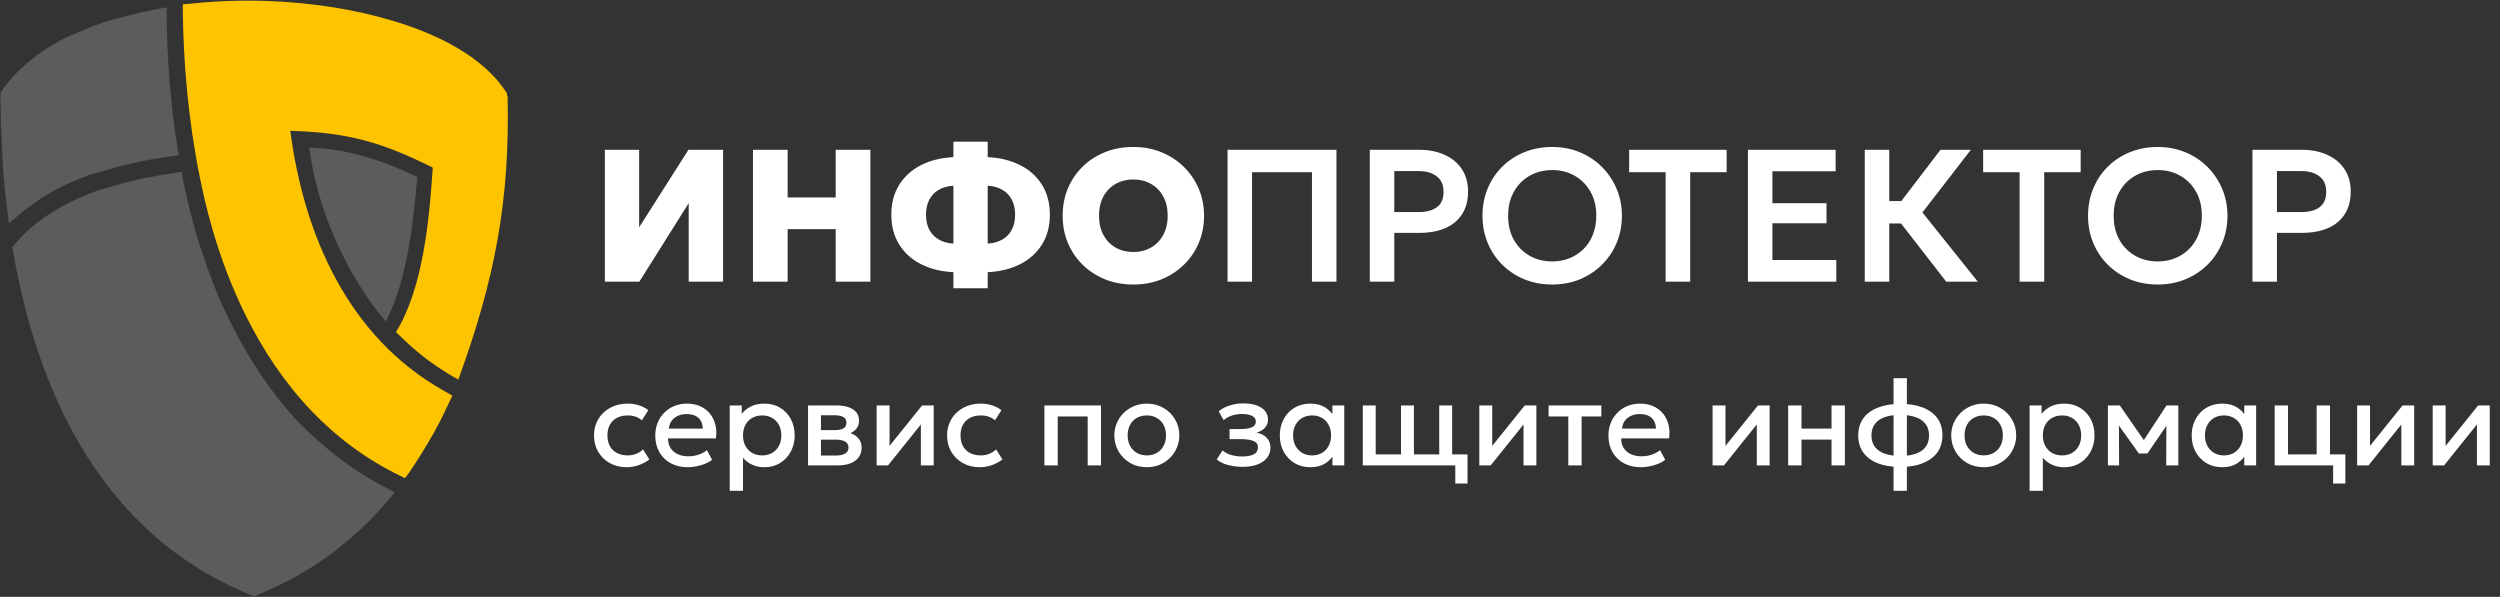
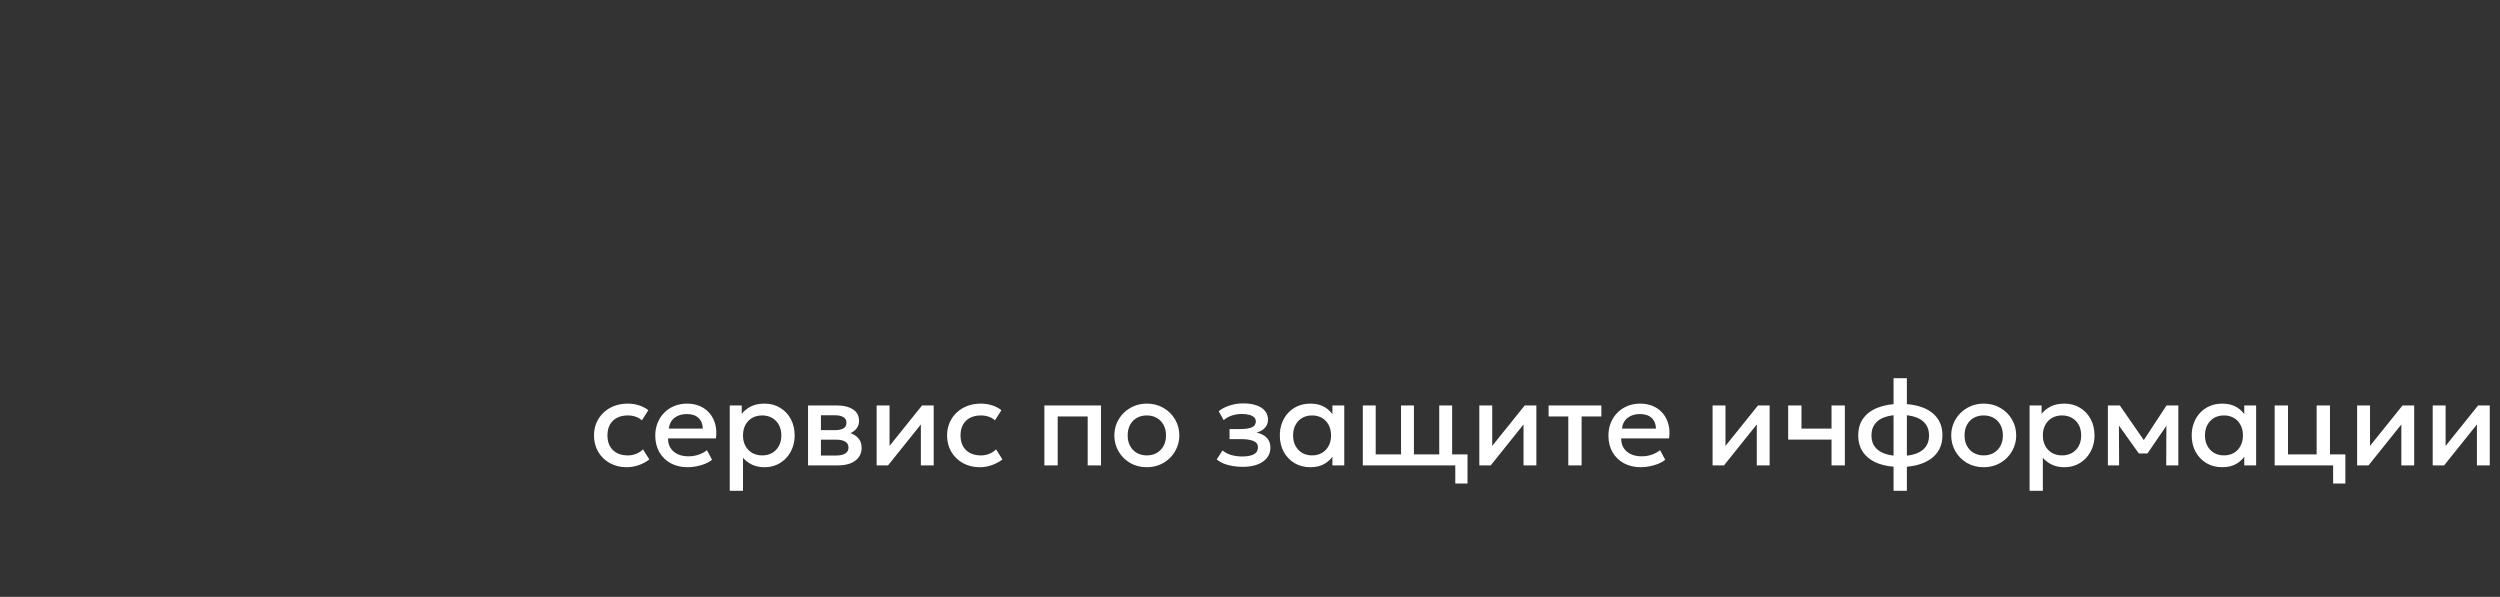
<svg xmlns="http://www.w3.org/2000/svg" width="3447" height="823" viewBox="0 0 3447 823" fill="none">
  <rect x="0" y="0" width="3447" height="823" fill="#333333" stroke="none" />
-   <path fill-rule="evenodd" clip-rule="evenodd" d="M699.88 132.058C703.155 276.147 682.688 384.214 631.929 523.39C586.083 498.011 563.16 474.269 545.967 457.895C582.808 398.131 591.814 305.62 596.726 231.119C526.319 195.916 479.654 182.817 400.241 180.361C419.071 324.45 480.472 465.264 612.281 538.945L623.742 545.495C615.556 562.687 607.369 580.698 597.545 597.891C586.902 616.72 575.44 634.732 563.978 651.924L558.248 659.292L550.061 655.199C503.396 632.276 463.28 601.984 429.714 566.781C392.873 528.302 363.4 484.093 339.658 436.61C309.367 376.027 288.9 311.351 275.801 245.856C259.427 165.625 252.878 85.393 252.059 15.805V5.981L261.883 5.162C351.12 -4.662 447.725 2.706 527.956 24.811C604.094 45.278 667.133 79.662 697.424 126.328L699.062 128.784V132.058H699.88Z" fill="#FEC400" />
-   <path fill-rule="evenodd" clip-rule="evenodd" d="M575.44 244.216C547.605 230.299 517.313 218.837 486.203 211.469V377.662C500.121 401.404 514.857 423.509 532.05 443.157C561.523 386.668 569.709 307.255 575.44 244.216ZM485.385 740.34V644.554C500.121 654.378 515.676 664.202 532.05 672.389L544.33 678.939L535.325 689.582C520.588 707.593 503.396 724.785 485.385 740.34ZM486.203 211.469C466.555 206.557 445.269 204.101 426.439 203.282C434.626 266.321 456.731 326.085 486.203 377.662V211.469ZM485.385 644.554V740.34C474.742 749.346 464.099 758.351 452.637 766.538C423.165 787.824 390.417 805.835 354.395 820.571L350.302 822.209L346.208 820.571C252.878 782.912 183.29 721.51 132.531 647.829L131.712 646.191V263.865C134.987 262.228 138.262 261.409 142.355 260.59C172.647 250.766 206.213 243.398 240.598 238.486L250.422 236.848L252.059 246.672C259.427 282.695 268.433 318.717 280.713 353.92C291.356 386.668 304.455 417.778 320.01 448.888C344.571 497.19 374.043 542.218 411.703 582.334C433.807 604.438 458.368 625.724 485.385 644.554ZM131.712 239.304C163.641 228.661 198.845 220.475 235.686 215.562L246.328 213.925L244.691 203.282C239.779 173.809 236.504 144.337 234.048 114.864C231.592 82.935 229.955 51.825 229.955 23.171V10.072L216.856 12.528C186.564 18.259 157.91 25.627 131.712 34.633V239.304ZM131.712 34.633V238.486C101.421 248.31 74.404 261.409 51.481 276.964C47.388 280.239 43.294 282.695 39.201 285.969C35.108 289.244 31.014 291.7 27.739 294.975L12.184 308.074L9.728 287.607C6.454 261.409 3.997 236.03 3.179 210.65C1.541 182.815 0.723 156.617 0.723 131.238V127.963L2.36 125.507C22.009 96.853 50.663 73.111 85.866 54.281C99.784 47.732 115.339 41.182 131.712 34.633ZM131.712 263.865C106.333 272.87 84.229 284.332 64.58 297.431C55.575 303.162 48.206 309.711 40.02 316.261C32.651 322.81 26.102 330.178 20.371 336.728L17.096 340.821L17.915 345.733C35.926 450.525 70.311 557.773 131.712 647.01V263.865Z" fill="#5C5C5C" />
-   <path d="M833.98 388.393V206.539H881.262V313.443L949.198 206.539H996.999V388.393H949.587V280.06L881.522 388.393H833.98ZM1038.21 388.393V206.539H1086.01V272.266H1152.26V206.539H1200.06V388.393H1152.26V315.911H1086.01V388.393H1038.21ZM1314.56 397.485V375.273C1297.84 374.494 1283.04 370.857 1270.13 364.362C1257.23 357.867 1247.14 348.818 1239.87 337.214C1232.59 325.61 1228.96 311.884 1228.96 296.037C1228.96 280.103 1232.59 266.334 1239.87 254.73C1247.14 243.126 1257.23 234.077 1270.13 227.582C1283.04 221.087 1297.84 217.45 1314.56 216.671V195.368H1361.84V216.671C1378.64 217.45 1393.49 221.087 1406.39 227.582C1419.3 234.077 1429.38 243.126 1436.66 254.73C1443.93 266.334 1447.57 280.103 1447.57 296.037C1447.57 311.884 1443.93 325.61 1436.66 337.214C1429.38 348.818 1419.3 357.867 1406.39 364.362C1393.49 370.857 1378.64 374.494 1361.84 375.273V397.485H1314.56ZM1314.56 335.915V256.029C1306.68 256.549 1299.92 258.454 1294.29 261.745C1288.66 265.035 1284.33 269.582 1281.3 275.384C1278.27 281.099 1276.76 287.984 1276.76 296.037C1276.76 304.004 1278.27 310.888 1281.3 316.69C1284.33 322.406 1288.66 326.909 1294.29 330.199C1299.92 333.49 1306.68 335.395 1314.56 335.915ZM1361.84 335.915C1369.72 335.395 1376.47 333.49 1382.1 330.199C1387.82 326.909 1392.15 322.406 1395.09 316.69C1398.12 310.888 1399.64 304.004 1399.64 296.037C1399.64 287.984 1398.12 281.099 1395.09 275.384C1392.15 269.582 1387.82 265.035 1382.1 261.745C1376.47 258.454 1369.72 256.549 1361.84 256.029V335.915ZM1562.6 392.289C1548.49 392.289 1535.5 389.908 1523.64 385.145C1511.77 380.296 1501.47 373.585 1492.72 365.011C1483.97 356.438 1477.18 346.393 1472.33 334.876C1467.56 323.358 1465.18 310.888 1465.18 297.466C1465.18 283.957 1467.56 271.444 1472.33 259.926C1477.18 248.409 1483.97 238.364 1492.72 229.79C1501.47 221.217 1511.77 214.549 1523.64 209.787C1535.5 205.024 1548.49 202.642 1562.6 202.642C1576.72 202.642 1589.67 205.067 1601.44 209.916C1613.31 214.766 1623.61 221.52 1632.36 230.18C1641.19 238.84 1648.03 248.928 1652.88 260.446C1657.73 271.877 1660.16 284.217 1660.16 297.466C1660.16 310.888 1657.73 323.358 1652.88 334.876C1648.03 346.393 1641.19 356.438 1632.36 365.011C1623.61 373.585 1613.31 380.296 1601.44 385.145C1589.67 389.908 1576.72 392.289 1562.6 392.289ZM1562.6 347.476C1569.53 347.476 1575.85 346.307 1581.57 343.968C1587.37 341.63 1592.39 338.296 1596.64 333.966C1600.88 329.55 1604.17 324.268 1606.51 318.119C1608.85 311.971 1610.02 305.086 1610.02 297.466C1610.02 287.247 1607.98 278.415 1603.91 270.967C1599.84 263.433 1594.21 257.631 1587.02 253.561C1579.92 249.491 1571.78 247.456 1562.6 247.456C1555.76 247.456 1549.44 248.625 1543.64 250.963C1537.84 253.301 1532.81 256.635 1528.57 260.965C1524.33 265.295 1521.04 270.578 1518.7 276.813C1516.45 282.961 1515.32 289.845 1515.32 297.466C1515.32 307.684 1517.36 316.56 1521.43 324.094C1525.5 331.542 1531.08 337.3 1538.18 341.37C1545.28 345.441 1553.42 347.476 1562.6 347.476ZM1692.56 388.393V206.539H1842.72V388.393H1808.95V237.454H1726.33V388.393H1692.56ZM1888.67 388.393V206.539H1956.87C1969.94 206.539 1981.55 208.834 1991.68 213.424C2001.81 217.927 2009.74 224.465 2015.45 233.038C2021.25 241.611 2024.15 251.916 2024.15 263.953C2024.15 276.163 2021.47 286.511 2016.1 294.998C2010.82 303.484 2003.11 309.979 1992.98 314.482C1982.85 318.899 1970.55 321.107 1956.09 321.107H1922.45V388.393H1888.67ZM1922.45 292.4H1955.96C1966.78 292.4 1975.23 290.148 1981.29 285.645C1987.35 281.142 1990.38 274.128 1990.38 264.602C1990.38 255.077 1987.26 247.932 1981.03 243.17C1974.88 238.32 1966.61 235.896 1956.22 235.896H1922.45V292.4ZM2140.18 392.289C2126.41 392.289 2113.64 389.908 2101.86 385.145C2090.17 380.296 2079.99 373.585 2071.33 365.011C2062.67 356.438 2055.96 346.393 2051.2 334.876C2046.44 323.358 2044.05 310.888 2044.05 297.466C2044.05 283.957 2046.44 271.444 2051.2 259.926C2055.96 248.409 2062.67 238.364 2071.33 229.79C2079.99 221.217 2090.17 214.549 2101.86 209.787C2113.64 205.024 2126.41 202.642 2140.18 202.642C2153.86 202.642 2166.55 205.067 2178.24 209.916C2189.93 214.766 2200.1 221.52 2208.76 230.18C2217.42 238.84 2224.18 248.928 2229.03 260.446C2233.87 271.877 2236.3 284.217 2236.3 297.466C2236.3 310.888 2233.87 323.358 2229.03 334.876C2224.18 346.393 2217.42 356.438 2208.76 365.011C2200.1 373.585 2189.93 380.296 2178.24 385.145C2166.55 389.908 2153.86 392.289 2140.18 392.289ZM2140.18 360.465C2148.75 360.465 2156.72 358.993 2164.08 356.049C2171.53 353.018 2177.98 348.775 2183.43 343.319C2188.97 337.777 2193.26 331.152 2196.29 323.445C2199.41 315.651 2200.97 306.992 2200.97 297.466C2200.97 284.736 2198.28 273.652 2192.91 264.213C2187.55 254.774 2180.27 247.456 2171.09 242.26C2161.91 237.065 2151.61 234.467 2140.18 234.467C2131.52 234.467 2123.51 235.939 2116.15 238.883C2108.79 241.827 2102.33 246.071 2096.79 251.613C2091.34 257.155 2087.05 263.78 2083.93 271.487C2080.9 279.194 2079.39 287.854 2079.39 297.466C2079.39 310.196 2082.03 321.28 2087.31 330.719C2092.68 340.158 2099.95 347.476 2109.13 352.671C2118.31 357.867 2128.66 360.465 2140.18 360.465ZM2296.53 388.393V237.454H2246.26V206.539H2380.7V237.454H2330.43V388.393H2296.53ZM2410.03 388.393V206.539H2530.96V236.155H2443.8V280.19H2518.36V307.858H2443.8V358.517H2531.87V388.393H2410.03ZM2683.49 388.393L2609.45 293.049L2675.57 206.539H2717.39L2650.63 292.92L2727.01 388.393H2683.49ZM2571.13 388.393V206.539H2604.9V277.202H2638.81V308.117H2604.9V388.393H2571.13ZM2784.65 388.393V237.454H2734.38V206.539H2868.82V237.454H2818.55V388.393H2784.65ZM2975.11 392.289C2961.34 392.289 2948.57 389.908 2936.79 385.145C2925.1 380.296 2914.92 373.585 2906.26 365.011C2897.61 356.438 2890.89 346.393 2886.13 334.876C2881.37 323.358 2878.99 310.888 2878.99 297.466C2878.99 283.957 2881.37 271.444 2886.13 259.926C2890.89 248.409 2897.61 238.364 2906.26 229.79C2914.92 221.217 2925.1 214.549 2936.79 209.787C2948.57 205.024 2961.34 202.642 2975.11 202.642C2988.79 202.642 3001.48 205.067 3013.17 209.916C3024.86 214.766 3035.03 221.52 3043.69 230.18C3052.35 238.84 3059.11 248.928 3063.96 260.446C3068.81 271.877 3071.23 284.217 3071.23 297.466C3071.23 310.888 3068.81 323.358 3063.96 334.876C3059.11 346.393 3052.35 356.438 3043.69 365.011C3035.03 373.585 3024.86 380.296 3013.17 385.145C3001.48 389.908 2988.79 392.289 2975.11 392.289ZM2975.11 360.465C2983.68 360.465 2991.65 358.993 2999.01 356.049C3006.46 353.018 3012.91 348.775 3018.36 343.319C3023.91 337.777 3028.19 331.152 3031.22 323.445C3034.34 315.651 3035.9 306.992 3035.9 297.466C3035.9 284.736 3033.22 273.652 3027.85 264.213C3022.48 254.774 3015.2 247.456 3006.02 242.26C2996.85 237.065 2986.54 234.467 2975.11 234.467C2966.45 234.467 2958.44 235.939 2951.08 238.883C2943.72 241.827 2937.27 246.071 2931.72 251.613C2926.27 257.155 2921.98 263.78 2918.86 271.487C2915.83 279.194 2914.32 287.854 2914.32 297.466C2914.32 310.196 2916.96 321.28 2922.24 330.719C2927.61 340.158 2934.88 347.476 2944.06 352.671C2953.24 357.867 2963.59 360.465 2975.11 360.465ZM3105.68 388.393V206.539H3173.88C3186.95 206.539 3198.56 208.834 3208.69 213.424C3218.82 217.927 3226.74 224.465 3232.46 233.038C3238.26 241.611 3241.16 251.916 3241.16 263.953C3241.16 276.163 3238.48 286.511 3233.11 294.998C3227.83 303.484 3220.12 309.979 3209.99 314.482C3199.85 318.899 3187.56 321.107 3173.1 321.107H3139.45V388.393H3105.68ZM3139.45 292.4H3172.97C3183.79 292.4 3192.23 290.148 3198.3 285.645C3204.36 281.142 3207.39 274.128 3207.39 264.602C3207.39 255.077 3204.27 247.932 3198.04 243.17C3191.89 238.32 3183.62 235.896 3173.23 235.896H3139.45V292.4Z" fill="white" />
-   <path d="M864.014 644.193C855.33 644.193 847.592 642.3 840.8 638.514C834.008 634.673 828.664 629.468 824.767 622.899C820.926 616.274 819.005 608.759 819.005 600.353C819.005 594.007 820.147 588.189 822.429 582.901C824.712 577.556 827.94 572.908 832.116 568.955C836.291 565.003 841.19 561.941 846.812 559.77C852.491 557.599 858.642 556.513 865.267 556.513C870.834 556.513 875.983 557.265 880.715 558.768C885.502 560.215 889.9 562.47 893.909 565.532L885.057 579.56C882.496 577.278 879.546 575.58 876.206 574.467C872.921 573.353 869.414 572.797 865.684 572.797C859.895 572.797 854.912 573.882 850.737 576.053C846.562 578.224 843.305 581.37 840.967 585.489C838.685 589.553 837.543 594.48 837.543 600.269C837.543 608.898 840.048 615.662 845.059 620.561C850.125 625.46 857 627.909 865.684 627.909C869.804 627.909 873.701 627.158 877.375 625.655C881.049 624.096 884.111 622.064 886.56 619.559L895.328 633.504C890.93 636.844 886.031 639.461 880.631 641.353C875.231 643.246 869.692 644.193 864.014 644.193ZM948.33 644.193C939.423 644.193 931.601 642.383 924.865 638.765C918.129 635.091 912.868 629.969 909.083 623.4C905.353 616.831 903.488 609.204 903.488 600.52C903.488 594.174 904.574 588.328 906.745 582.984C908.916 577.584 911.978 572.908 915.93 568.955C919.883 565.003 924.503 561.941 929.792 559.77C935.136 557.599 940.954 556.513 947.244 556.513C954.092 556.513 960.187 557.738 965.532 560.188C970.876 562.581 975.302 565.949 978.809 570.292C982.372 574.634 984.877 579.727 986.324 585.573C987.827 591.362 988.078 597.653 987.076 604.445H921.107C920.996 609.399 922.082 613.741 924.364 617.471C926.647 621.146 929.903 624.012 934.134 626.072C938.421 628.132 943.459 629.162 949.248 629.162C953.925 629.162 958.434 628.466 962.776 627.074C967.174 625.627 971.154 623.511 974.717 620.728L981.815 633.922C979.143 636.093 975.914 637.958 972.128 639.516C968.343 641.019 964.39 642.161 960.271 642.94C956.151 643.775 952.171 644.193 948.33 644.193ZM922.193 590.917H969.039C968.872 584.682 966.868 579.783 963.026 576.22C959.241 572.657 953.841 570.876 946.827 570.876C940.035 570.876 934.385 572.657 929.875 576.22C925.422 579.783 922.861 584.682 922.193 590.917ZM1006.16 676.759V559.018H1022.69V570.626C1025.98 566.45 1030.18 563.055 1035.3 560.438C1040.42 557.822 1046.74 556.513 1054.26 556.513C1062.33 556.513 1069.48 558.434 1075.72 562.275C1082.01 566.061 1086.91 571.266 1090.41 577.89C1093.92 584.459 1095.68 591.947 1095.68 600.353C1095.68 606.421 1094.67 612.127 1092.67 617.471C1090.67 622.76 1087.8 627.408 1084.07 631.417C1080.39 635.425 1076 638.57 1070.87 640.852C1065.81 643.079 1060.19 644.193 1054.01 644.193C1047.55 644.193 1041.87 643.024 1036.97 640.685C1032.07 638.347 1027.9 635.202 1024.45 631.249V676.759H1006.16ZM1050.92 627.909C1056.04 627.909 1060.58 626.796 1064.53 624.569C1068.54 622.287 1071.65 619.086 1073.88 614.966C1076.16 610.847 1077.3 605.976 1077.3 600.353C1077.3 594.73 1076.16 589.859 1073.88 585.74C1071.6 581.565 1068.45 578.364 1064.44 576.137C1060.49 573.91 1055.98 572.797 1050.92 572.797C1045.8 572.797 1041.23 573.91 1037.22 576.137C1033.27 578.364 1030.15 581.565 1027.87 585.74C1025.59 589.859 1024.45 594.73 1024.45 600.353C1024.45 605.976 1025.59 610.847 1027.87 614.966C1030.15 619.086 1033.27 622.287 1037.22 624.569C1041.23 626.796 1045.8 627.909 1050.92 627.909ZM1114.13 641.688V559.018H1153.54C1162.89 559.018 1170.38 560.8 1176 564.363C1181.63 567.926 1184.44 573.27 1184.44 580.396C1184.44 583.736 1183.63 586.714 1182.02 589.33C1180.4 591.891 1178.17 594.035 1175.34 595.76C1172.5 597.486 1169.18 598.739 1165.4 599.518L1165.06 595.426C1172.36 596.428 1178.01 598.85 1182.02 602.691C1186.02 606.532 1188.03 611.403 1188.03 617.304C1188.03 622.315 1186.72 626.657 1184.1 630.331C1181.49 633.949 1177.73 636.761 1172.83 638.765C1167.93 640.713 1162.06 641.688 1155.21 641.688H1114.13ZM1131.91 628.076H1152.71C1158.22 628.076 1162.45 627.158 1165.4 625.321C1168.4 623.484 1169.91 620.728 1169.91 617.054C1169.91 613.435 1168.43 610.735 1165.48 608.954C1162.53 607.117 1158.27 606.198 1152.71 606.198H1129.49V593.088H1150.79C1155.96 593.088 1159.97 592.309 1162.81 590.75C1165.65 589.136 1167.07 586.519 1167.07 582.901C1167.07 579.282 1165.65 576.666 1162.81 575.051C1159.97 573.381 1155.96 572.546 1150.79 572.546H1131.91V628.076ZM1208.72 641.688V559.018H1226.51V614.799L1271.35 559.018H1287.38V641.688H1269.68V585.239L1224.42 641.688H1208.72ZM1350.85 644.193C1342.17 644.193 1334.43 642.3 1327.64 638.514C1320.84 634.673 1315.5 629.468 1311.6 622.899C1307.76 616.274 1305.84 608.759 1305.84 600.353C1305.84 594.007 1306.98 588.189 1309.26 582.901C1311.55 577.556 1314.78 572.908 1318.95 568.955C1323.13 565.003 1328.03 561.941 1333.65 559.77C1339.33 557.599 1345.48 556.513 1352.1 556.513C1357.67 556.513 1362.82 557.265 1367.55 558.768C1372.34 560.215 1376.74 562.47 1380.74 565.532L1371.89 579.56C1369.33 577.278 1366.38 575.58 1363.04 574.467C1359.76 573.353 1356.25 572.797 1352.52 572.797C1346.73 572.797 1341.75 573.882 1337.57 576.053C1333.4 578.224 1330.14 581.37 1327.8 585.489C1325.52 589.553 1324.38 594.48 1324.38 600.269C1324.38 608.898 1326.88 615.662 1331.89 620.561C1336.96 625.46 1343.84 627.909 1352.52 627.909C1356.64 627.909 1360.54 627.158 1364.21 625.655C1367.88 624.096 1370.95 622.064 1373.4 619.559L1382.16 633.504C1377.77 636.844 1372.87 639.461 1367.47 641.353C1362.07 643.246 1356.53 644.193 1350.85 644.193ZM1439.99 641.688V559.018H1518.07V641.688H1499.69V574.216H1458.36V641.688H1439.99ZM1581.21 644.193C1572.59 644.193 1564.87 642.216 1558.08 638.264C1551.35 634.256 1546.06 628.939 1542.22 622.315C1538.38 615.634 1536.46 608.314 1536.46 600.353C1536.46 594.452 1537.54 588.885 1539.71 583.652C1541.94 578.364 1545.06 573.687 1549.06 569.623C1553.13 565.56 1557.89 562.359 1563.34 560.021C1568.8 557.682 1574.78 556.513 1581.3 556.513C1589.93 556.513 1597.61 558.517 1604.34 562.526C1611.14 566.478 1616.45 571.795 1620.29 578.475C1624.13 585.1 1626.06 592.392 1626.06 600.353C1626.06 606.198 1624.94 611.765 1622.72 617.054C1620.54 622.342 1617.45 627.019 1613.45 631.082C1609.44 635.146 1604.71 638.347 1599.25 640.685C1593.8 643.024 1587.78 644.193 1581.21 644.193ZM1581.21 627.909C1586.34 627.909 1590.87 626.796 1594.82 624.569C1598.83 622.287 1601.98 619.086 1604.26 614.966C1606.54 610.847 1607.68 605.976 1607.68 600.353C1607.68 594.73 1606.54 589.859 1604.26 585.74C1601.98 581.565 1598.83 578.364 1594.82 576.137C1590.87 573.91 1586.34 572.797 1581.21 572.797C1576.09 572.797 1571.53 573.91 1567.52 576.137C1563.57 578.364 1560.45 581.565 1558.17 585.74C1555.94 589.859 1554.83 594.73 1554.83 600.353C1554.83 605.976 1555.97 610.847 1558.25 614.966C1560.53 619.086 1563.65 622.287 1567.6 624.569C1571.61 626.796 1576.15 627.909 1581.21 627.909ZM1713.34 643.692C1708.71 643.692 1704.26 643.33 1699.97 642.606C1695.69 641.938 1691.65 640.88 1687.87 639.433C1684.08 637.93 1680.66 635.954 1677.6 633.504L1685.61 621.062C1689.12 624.012 1693.27 626.156 1698.05 627.492C1702.84 628.772 1707.71 629.412 1712.67 629.412C1719.4 629.412 1724.72 628.438 1728.62 626.49C1732.51 624.486 1734.46 621.201 1734.46 616.636C1734.46 612.628 1732.4 609.761 1728.28 608.035C1724.22 606.31 1718.29 605.447 1710.5 605.447H1695.3V591.585H1710C1716.9 591.585 1722.21 590.806 1725.94 589.247C1729.67 587.633 1731.54 584.905 1731.54 581.064C1731.54 578.781 1730.73 576.888 1729.12 575.385C1727.56 573.882 1725.33 572.741 1722.44 571.962C1719.6 571.182 1716.26 570.793 1712.42 570.793C1707.69 570.793 1703.12 571.488 1698.72 572.88C1694.32 574.272 1690.48 576.415 1687.2 579.31L1680.35 567.035C1684.58 563.528 1689.7 560.856 1695.72 559.018C1701.73 557.126 1707.8 556.179 1713.92 556.179C1721.05 556.179 1727.17 557.07 1732.29 558.851C1737.41 560.633 1741.37 563.194 1744.15 566.534C1746.93 569.874 1748.32 573.91 1748.32 578.642C1748.32 582.873 1746.96 586.547 1744.23 589.664C1741.56 592.782 1737.66 595.037 1732.54 596.428C1738.78 597.82 1743.51 600.269 1746.74 603.777C1750.02 607.284 1751.66 611.682 1751.66 616.97C1751.66 622.537 1750.08 627.325 1746.9 631.333C1743.79 635.286 1739.33 638.347 1733.54 640.518C1727.81 642.634 1721.07 643.692 1713.34 643.692ZM1806.71 644.193C1798.47 644.193 1791.18 642.3 1784.83 638.514C1778.54 634.673 1773.59 629.468 1769.97 622.899C1766.41 616.274 1764.62 608.759 1764.62 600.353C1764.62 594.062 1765.65 588.245 1767.71 582.901C1769.77 577.556 1772.67 572.908 1776.4 568.955C1780.13 565.003 1784.58 561.941 1789.76 559.77C1794.94 557.599 1800.59 556.513 1806.71 556.513C1814.84 556.513 1821.63 558.239 1827.08 561.691C1832.6 565.142 1836.8 569.596 1839.69 575.051L1837.11 578.976V559.018H1853.47V641.688H1837.11V621.73L1839.69 625.655C1836.8 631.11 1832.6 635.564 1827.08 639.015C1821.63 642.467 1814.84 644.193 1806.71 644.193ZM1809.13 627.909C1814.14 627.909 1818.62 626.796 1822.58 624.569C1826.53 622.287 1829.62 619.086 1831.84 614.966C1834.13 610.847 1835.27 605.976 1835.27 600.353C1835.27 594.73 1834.13 589.859 1831.84 585.74C1829.62 581.565 1826.53 578.364 1822.58 576.137C1818.62 573.91 1814.14 572.797 1809.13 572.797C1804.07 572.797 1799.56 573.91 1795.6 576.137C1791.71 578.364 1788.62 581.565 1786.33 585.74C1784.05 589.859 1782.91 594.73 1782.91 600.353C1782.91 605.976 1784.05 610.847 1786.33 614.966C1788.62 619.086 1791.71 622.287 1795.6 624.569C1799.56 626.796 1804.07 627.909 1809.13 627.909ZM2006.55 666.739V641.688H1993.02V626.49H2023.42V666.739H2006.55ZM1879.04 641.688V559.018H1896.82V626.49H1931.73V559.018H1949.51V626.49H1984.42V559.018H2002.21V641.688H1879.04ZM2039.68 641.688V559.018H2057.47V614.799L2102.31 559.018H2118.35V641.688H2100.64V585.239L2055.38 641.688H2039.68ZM2162.36 641.688V574.216H2135.22V559.018H2207.95V574.216H2180.73V641.688H2162.36ZM2262.54 644.193C2253.63 644.193 2245.81 642.383 2239.08 638.765C2232.34 635.091 2227.08 629.969 2223.29 623.4C2219.56 616.831 2217.7 609.204 2217.7 600.52C2217.7 594.174 2218.78 588.328 2220.96 582.984C2223.13 577.584 2226.19 572.908 2230.14 568.955C2234.09 565.003 2238.71 561.941 2244 559.77C2249.35 557.599 2255.16 556.513 2261.46 556.513C2268.3 556.513 2274.4 557.738 2279.74 560.188C2285.09 562.581 2289.51 565.949 2293.02 570.292C2296.58 574.634 2299.09 579.727 2300.54 585.573C2302.04 591.362 2302.29 597.653 2301.29 604.445H2235.32C2235.21 609.399 2236.29 613.741 2238.58 617.471C2240.86 621.146 2244.11 624.012 2248.35 626.072C2252.63 628.132 2257.67 629.162 2263.46 629.162C2268.14 629.162 2272.64 628.466 2276.99 627.074C2281.38 625.627 2285.37 623.511 2288.93 620.728L2296.03 633.922C2293.35 636.093 2290.12 637.958 2286.34 639.516C2282.55 641.019 2278.6 642.161 2274.48 642.94C2270.36 643.775 2266.38 644.193 2262.54 644.193ZM2236.4 590.917H2283.25C2283.08 584.682 2281.08 579.783 2277.24 576.22C2273.45 572.657 2268.05 570.876 2261.04 570.876C2254.25 570.876 2248.6 572.657 2244.09 576.22C2239.63 579.783 2237.07 584.682 2236.4 590.917ZM2361.31 641.688V559.018H2379.09V614.799L2423.93 559.018H2439.97V641.688H2422.26V585.239L2377.01 641.688H2361.31ZM2465.52 641.688V559.018H2483.89V590.917H2525.31V559.018H2543.68V641.688H2525.31V606.115H2483.89V641.688H2465.52ZM2610.84 676.759V521.442H2629.21V676.759H2610.84ZM2619.85 643.859C2608.28 643.859 2598.14 642.216 2589.46 638.932C2580.83 635.592 2574.12 630.693 2569.33 624.235C2564.55 617.722 2562.15 609.761 2562.15 600.353C2562.15 590.889 2564.55 582.928 2569.33 576.471C2574.18 570.013 2580.97 565.142 2589.71 561.858C2598.45 558.517 2608.64 556.847 2620.27 556.847C2632.02 556.847 2642.21 558.49 2650.83 561.774C2659.52 565.059 2666.26 569.93 2671.04 576.387C2675.83 582.845 2678.22 590.834 2678.22 600.353C2678.22 607.423 2676.83 613.686 2674.05 619.141C2671.27 624.541 2667.29 629.078 2662.11 632.753C2656.93 636.427 2650.78 639.21 2643.65 641.103C2636.53 642.94 2628.6 643.859 2619.85 643.859ZM2620.19 628.661C2628.71 628.661 2635.89 627.603 2641.73 625.488C2647.63 623.372 2652.12 620.227 2655.18 616.052C2658.24 611.877 2659.77 606.644 2659.77 600.353C2659.77 594.062 2658.18 588.829 2655.01 584.654C2651.89 580.423 2647.36 577.278 2641.4 575.218C2635.5 573.103 2628.34 572.045 2619.94 572.045C2611.59 572.045 2604.46 573.103 2598.56 575.218C2592.66 577.278 2588.15 580.423 2585.03 584.654C2581.92 588.829 2580.36 594.062 2580.36 600.353C2580.36 606.644 2581.92 611.877 2585.03 616.052C2588.21 620.227 2592.74 623.372 2598.64 625.488C2604.6 627.603 2611.78 628.661 2620.19 628.661ZM2735.1 644.193C2726.47 644.193 2718.76 642.216 2711.97 638.264C2705.24 634.256 2699.95 628.939 2696.11 622.315C2692.27 615.634 2690.34 608.314 2690.34 600.353C2690.34 594.452 2691.43 588.885 2693.6 583.652C2695.83 578.364 2698.95 573.687 2702.95 569.623C2707.02 565.56 2711.78 562.359 2717.23 560.021C2722.69 557.682 2728.67 556.513 2735.19 556.513C2743.82 556.513 2751.5 558.517 2758.23 562.526C2765.03 566.478 2770.34 571.795 2774.18 578.475C2778.02 585.1 2779.94 592.392 2779.94 600.353C2779.94 606.198 2778.83 611.765 2776.6 617.054C2774.43 622.342 2771.34 627.019 2767.34 631.082C2763.33 635.146 2758.6 638.347 2753.14 640.685C2747.68 643.024 2741.67 644.193 2735.1 644.193ZM2735.1 627.909C2740.22 627.909 2744.76 626.796 2748.71 624.569C2752.72 622.287 2755.87 619.086 2758.15 614.966C2760.43 610.847 2761.57 605.976 2761.57 600.353C2761.57 594.73 2760.43 589.859 2758.15 585.74C2755.87 581.565 2752.72 578.364 2748.71 576.137C2744.76 573.91 2740.22 572.797 2735.1 572.797C2729.98 572.797 2725.42 573.91 2721.41 576.137C2717.46 578.364 2714.34 581.565 2712.06 585.74C2709.83 589.859 2708.72 594.73 2708.72 600.353C2708.72 605.976 2709.86 610.847 2712.14 614.966C2714.42 619.086 2717.54 622.287 2721.49 624.569C2725.5 626.796 2730.04 627.909 2735.1 627.909ZM2798.4 676.759V559.018H2814.93V570.626C2818.22 566.45 2822.42 563.055 2827.54 560.438C2832.66 557.822 2838.98 556.513 2846.5 556.513C2854.57 556.513 2861.72 558.434 2867.96 562.275C2874.25 566.061 2879.15 571.266 2882.65 577.89C2886.16 584.459 2887.91 591.947 2887.91 600.353C2887.91 606.421 2886.91 612.127 2884.91 617.471C2882.9 622.76 2880.04 627.408 2876.31 631.417C2872.63 635.425 2868.24 638.57 2863.11 640.852C2858.05 643.079 2852.43 644.193 2846.25 644.193C2839.79 644.193 2834.11 643.024 2829.21 640.685C2824.31 638.347 2820.14 635.202 2816.69 631.249V676.759H2798.4ZM2843.16 627.909C2848.28 627.909 2852.82 626.796 2856.77 624.569C2860.78 622.287 2863.89 619.086 2866.12 614.966C2868.4 610.847 2869.54 605.976 2869.54 600.353C2869.54 594.73 2868.4 589.859 2866.12 585.74C2863.84 581.565 2860.69 578.364 2856.68 576.137C2852.73 573.91 2848.22 572.797 2843.16 572.797C2838.04 572.797 2833.47 573.91 2829.46 576.137C2825.51 578.364 2822.39 581.565 2820.11 585.74C2817.83 589.859 2816.69 594.73 2816.69 600.353C2816.69 605.976 2817.83 610.847 2820.11 614.966C2822.39 619.086 2825.51 622.287 2829.46 624.569C2833.47 626.796 2838.04 627.909 2843.16 627.909ZM2906.37 641.688V559.018H2922.31H2922.82L2959.89 612.628L2951.96 612.795L2987.2 559.018H3003.48V641.688H2986.78L2987.03 580.563L2990.45 582.066L2960.89 625.237H2949.04L2918.14 581.982L2921.56 580.479L2921.81 641.688H2906.37ZM3064 644.193C3055.76 644.193 3048.47 642.3 3042.12 638.514C3035.83 634.673 3030.88 629.468 3027.26 622.899C3023.7 616.274 3021.91 608.759 3021.91 600.353C3021.91 594.062 3022.94 588.245 3025 582.901C3027.06 577.556 3029.96 572.908 3033.69 568.955C3037.42 565.003 3041.87 561.941 3047.05 559.77C3052.23 557.599 3057.88 556.513 3064 556.513C3072.13 556.513 3078.92 558.239 3084.38 561.691C3089.89 565.142 3094.09 569.596 3096.99 575.051L3094.4 578.976V559.018H3110.76V641.688H3094.4V621.73L3096.99 625.655C3094.09 631.11 3089.89 635.564 3084.38 639.015C3078.92 642.467 3072.13 644.193 3064 644.193ZM3066.42 627.909C3071.43 627.909 3075.91 626.796 3079.87 624.569C3083.82 622.287 3086.91 619.086 3089.14 614.966C3091.42 610.847 3092.56 605.976 3092.56 600.353C3092.56 594.73 3091.42 589.859 3089.14 585.74C3086.91 581.565 3083.82 578.364 3079.87 576.137C3075.91 573.91 3071.43 572.797 3066.42 572.797C3061.36 572.797 3056.85 573.91 3052.89 576.137C3049 578.364 3045.91 581.565 3043.63 585.74C3041.34 589.859 3040.2 594.73 3040.2 600.353C3040.2 605.976 3041.34 610.847 3043.63 614.966C3045.91 619.086 3049 622.287 3052.89 624.569C3056.85 626.796 3061.36 627.909 3066.42 627.909ZM3136.33 641.688V559.018H3154.7V626.49H3194.2V559.018H3212.57V641.688H3136.33ZM3216.91 666.739V641.688H3203.38V626.49H3233.78V666.739H3216.91ZM3250 641.688V559.018H3267.79V614.799L3312.63 559.018H3328.67V641.688H3310.96V585.239L3265.7 641.688H3250ZM3354.22 641.688V559.018H3372.01V614.799L3416.85 559.018H3432.88V641.688H3415.18V585.239L3369.92 641.688H3354.22Z" fill="white" />
+   <path d="M864.014 644.193C855.33 644.193 847.592 642.3 840.8 638.514C834.008 634.673 828.664 629.468 824.767 622.899C820.926 616.274 819.005 608.759 819.005 600.353C819.005 594.007 820.147 588.189 822.429 582.901C824.712 577.556 827.94 572.908 832.116 568.955C836.291 565.003 841.19 561.941 846.812 559.77C852.491 557.599 858.642 556.513 865.267 556.513C870.834 556.513 875.983 557.265 880.715 558.768C885.502 560.215 889.9 562.47 893.909 565.532L885.057 579.56C882.496 577.278 879.546 575.58 876.206 574.467C872.921 573.353 869.414 572.797 865.684 572.797C859.895 572.797 854.912 573.882 850.737 576.053C846.562 578.224 843.305 581.37 840.967 585.489C838.685 589.553 837.543 594.48 837.543 600.269C837.543 608.898 840.048 615.662 845.059 620.561C850.125 625.46 857 627.909 865.684 627.909C869.804 627.909 873.701 627.158 877.375 625.655C881.049 624.096 884.111 622.064 886.56 619.559L895.328 633.504C890.93 636.844 886.031 639.461 880.631 641.353C875.231 643.246 869.692 644.193 864.014 644.193ZM948.33 644.193C939.423 644.193 931.601 642.383 924.865 638.765C918.129 635.091 912.868 629.969 909.083 623.4C905.353 616.831 903.488 609.204 903.488 600.52C903.488 594.174 904.574 588.328 906.745 582.984C908.916 577.584 911.978 572.908 915.93 568.955C919.883 565.003 924.503 561.941 929.792 559.77C935.136 557.599 940.954 556.513 947.244 556.513C954.092 556.513 960.187 557.738 965.532 560.188C970.876 562.581 975.302 565.949 978.809 570.292C982.372 574.634 984.877 579.727 986.324 585.573C987.827 591.362 988.078 597.653 987.076 604.445H921.107C920.996 609.399 922.082 613.741 924.364 617.471C926.647 621.146 929.903 624.012 934.134 626.072C938.421 628.132 943.459 629.162 949.248 629.162C953.925 629.162 958.434 628.466 962.776 627.074C967.174 625.627 971.154 623.511 974.717 620.728L981.815 633.922C979.143 636.093 975.914 637.958 972.128 639.516C968.343 641.019 964.39 642.161 960.271 642.94C956.151 643.775 952.171 644.193 948.33 644.193ZM922.193 590.917H969.039C968.872 584.682 966.868 579.783 963.026 576.22C959.241 572.657 953.841 570.876 946.827 570.876C940.035 570.876 934.385 572.657 929.875 576.22C925.422 579.783 922.861 584.682 922.193 590.917ZM1006.16 676.759V559.018H1022.69V570.626C1025.98 566.45 1030.18 563.055 1035.3 560.438C1040.42 557.822 1046.74 556.513 1054.26 556.513C1062.33 556.513 1069.48 558.434 1075.72 562.275C1082.01 566.061 1086.91 571.266 1090.41 577.89C1093.92 584.459 1095.68 591.947 1095.68 600.353C1095.68 606.421 1094.67 612.127 1092.67 617.471C1090.67 622.76 1087.8 627.408 1084.07 631.417C1080.39 635.425 1076 638.57 1070.87 640.852C1065.81 643.079 1060.19 644.193 1054.01 644.193C1047.55 644.193 1041.87 643.024 1036.97 640.685C1032.07 638.347 1027.9 635.202 1024.45 631.249V676.759H1006.16ZM1050.92 627.909C1056.04 627.909 1060.58 626.796 1064.53 624.569C1068.54 622.287 1071.65 619.086 1073.88 614.966C1076.16 610.847 1077.3 605.976 1077.3 600.353C1077.3 594.73 1076.16 589.859 1073.88 585.74C1071.6 581.565 1068.45 578.364 1064.44 576.137C1060.49 573.91 1055.98 572.797 1050.92 572.797C1045.8 572.797 1041.23 573.91 1037.22 576.137C1033.27 578.364 1030.15 581.565 1027.87 585.74C1025.59 589.859 1024.45 594.73 1024.45 600.353C1024.45 605.976 1025.59 610.847 1027.87 614.966C1030.15 619.086 1033.27 622.287 1037.22 624.569C1041.23 626.796 1045.8 627.909 1050.92 627.909ZM1114.13 641.688V559.018H1153.54C1162.89 559.018 1170.38 560.8 1176 564.363C1181.63 567.926 1184.44 573.27 1184.44 580.396C1184.44 583.736 1183.63 586.714 1182.02 589.33C1180.4 591.891 1178.17 594.035 1175.34 595.76C1172.5 597.486 1169.18 598.739 1165.4 599.518L1165.06 595.426C1172.36 596.428 1178.01 598.85 1182.02 602.691C1186.02 606.532 1188.03 611.403 1188.03 617.304C1188.03 622.315 1186.72 626.657 1184.1 630.331C1181.49 633.949 1177.73 636.761 1172.83 638.765C1167.93 640.713 1162.06 641.688 1155.21 641.688H1114.13ZM1131.91 628.076H1152.71C1158.22 628.076 1162.45 627.158 1165.4 625.321C1168.4 623.484 1169.91 620.728 1169.91 617.054C1169.91 613.435 1168.43 610.735 1165.48 608.954C1162.53 607.117 1158.27 606.198 1152.71 606.198H1129.49V593.088H1150.79C1155.96 593.088 1159.97 592.309 1162.81 590.75C1165.65 589.136 1167.07 586.519 1167.07 582.901C1167.07 579.282 1165.65 576.666 1162.81 575.051C1159.97 573.381 1155.96 572.546 1150.79 572.546H1131.91V628.076ZM1208.72 641.688V559.018H1226.51V614.799L1271.35 559.018H1287.38V641.688H1269.68V585.239L1224.42 641.688H1208.72ZM1350.85 644.193C1342.17 644.193 1334.43 642.3 1327.64 638.514C1320.84 634.673 1315.5 629.468 1311.6 622.899C1307.76 616.274 1305.84 608.759 1305.84 600.353C1305.84 594.007 1306.98 588.189 1309.26 582.901C1311.55 577.556 1314.78 572.908 1318.95 568.955C1323.13 565.003 1328.03 561.941 1333.65 559.77C1339.33 557.599 1345.48 556.513 1352.1 556.513C1357.67 556.513 1362.82 557.265 1367.55 558.768C1372.34 560.215 1376.74 562.47 1380.74 565.532L1371.89 579.56C1369.33 577.278 1366.38 575.58 1363.04 574.467C1359.76 573.353 1356.25 572.797 1352.52 572.797C1346.73 572.797 1341.75 573.882 1337.57 576.053C1333.4 578.224 1330.14 581.37 1327.8 585.489C1325.52 589.553 1324.38 594.48 1324.38 600.269C1324.38 608.898 1326.88 615.662 1331.89 620.561C1336.96 625.46 1343.84 627.909 1352.52 627.909C1356.64 627.909 1360.54 627.158 1364.21 625.655C1367.88 624.096 1370.95 622.064 1373.4 619.559L1382.16 633.504C1377.77 636.844 1372.87 639.461 1367.47 641.353C1362.07 643.246 1356.53 644.193 1350.85 644.193ZM1439.99 641.688V559.018H1518.07V641.688H1499.69V574.216H1458.36V641.688H1439.99ZM1581.21 644.193C1572.59 644.193 1564.87 642.216 1558.08 638.264C1551.35 634.256 1546.06 628.939 1542.22 622.315C1538.38 615.634 1536.46 608.314 1536.46 600.353C1536.46 594.452 1537.54 588.885 1539.71 583.652C1541.94 578.364 1545.06 573.687 1549.06 569.623C1553.13 565.56 1557.89 562.359 1563.34 560.021C1568.8 557.682 1574.78 556.513 1581.3 556.513C1589.93 556.513 1597.61 558.517 1604.34 562.526C1611.14 566.478 1616.45 571.795 1620.29 578.475C1624.13 585.1 1626.06 592.392 1626.06 600.353C1626.06 606.198 1624.94 611.765 1622.72 617.054C1620.54 622.342 1617.45 627.019 1613.45 631.082C1609.44 635.146 1604.71 638.347 1599.25 640.685C1593.8 643.024 1587.78 644.193 1581.21 644.193ZM1581.21 627.909C1586.34 627.909 1590.87 626.796 1594.82 624.569C1598.83 622.287 1601.98 619.086 1604.26 614.966C1606.54 610.847 1607.68 605.976 1607.68 600.353C1607.68 594.73 1606.54 589.859 1604.26 585.74C1601.98 581.565 1598.83 578.364 1594.82 576.137C1590.87 573.91 1586.34 572.797 1581.21 572.797C1576.09 572.797 1571.53 573.91 1567.52 576.137C1563.57 578.364 1560.45 581.565 1558.17 585.74C1555.94 589.859 1554.83 594.73 1554.83 600.353C1554.83 605.976 1555.97 610.847 1558.25 614.966C1560.53 619.086 1563.65 622.287 1567.6 624.569C1571.61 626.796 1576.15 627.909 1581.21 627.909ZM1713.34 643.692C1708.71 643.692 1704.26 643.33 1699.97 642.606C1695.69 641.938 1691.65 640.88 1687.87 639.433C1684.08 637.93 1680.66 635.954 1677.6 633.504L1685.61 621.062C1689.12 624.012 1693.27 626.156 1698.05 627.492C1702.84 628.772 1707.71 629.412 1712.67 629.412C1719.4 629.412 1724.72 628.438 1728.62 626.49C1732.51 624.486 1734.46 621.201 1734.46 616.636C1734.46 612.628 1732.4 609.761 1728.28 608.035C1724.22 606.31 1718.29 605.447 1710.5 605.447H1695.3V591.585H1710C1716.9 591.585 1722.21 590.806 1725.94 589.247C1729.67 587.633 1731.54 584.905 1731.54 581.064C1731.54 578.781 1730.73 576.888 1729.12 575.385C1727.56 573.882 1725.33 572.741 1722.44 571.962C1719.6 571.182 1716.26 570.793 1712.42 570.793C1707.69 570.793 1703.12 571.488 1698.72 572.88C1694.32 574.272 1690.48 576.415 1687.2 579.31L1680.35 567.035C1684.58 563.528 1689.7 560.856 1695.72 559.018C1701.73 557.126 1707.8 556.179 1713.92 556.179C1721.05 556.179 1727.17 557.07 1732.29 558.851C1737.41 560.633 1741.37 563.194 1744.15 566.534C1746.93 569.874 1748.32 573.91 1748.32 578.642C1748.32 582.873 1746.96 586.547 1744.23 589.664C1741.56 592.782 1737.66 595.037 1732.54 596.428C1738.78 597.82 1743.51 600.269 1746.74 603.777C1750.02 607.284 1751.66 611.682 1751.66 616.97C1751.66 622.537 1750.08 627.325 1746.9 631.333C1743.79 635.286 1739.33 638.347 1733.54 640.518C1727.81 642.634 1721.07 643.692 1713.34 643.692ZM1806.71 644.193C1798.47 644.193 1791.18 642.3 1784.83 638.514C1778.54 634.673 1773.59 629.468 1769.97 622.899C1766.41 616.274 1764.62 608.759 1764.62 600.353C1764.62 594.062 1765.65 588.245 1767.71 582.901C1769.77 577.556 1772.67 572.908 1776.4 568.955C1780.13 565.003 1784.58 561.941 1789.76 559.77C1794.94 557.599 1800.59 556.513 1806.71 556.513C1814.84 556.513 1821.63 558.239 1827.08 561.691C1832.6 565.142 1836.8 569.596 1839.69 575.051L1837.11 578.976V559.018H1853.47V641.688H1837.11V621.73L1839.69 625.655C1836.8 631.11 1832.6 635.564 1827.08 639.015C1821.63 642.467 1814.84 644.193 1806.71 644.193ZM1809.13 627.909C1814.14 627.909 1818.62 626.796 1822.58 624.569C1826.53 622.287 1829.62 619.086 1831.84 614.966C1834.13 610.847 1835.27 605.976 1835.27 600.353C1835.27 594.73 1834.13 589.859 1831.84 585.74C1829.62 581.565 1826.53 578.364 1822.58 576.137C1818.62 573.91 1814.14 572.797 1809.13 572.797C1804.07 572.797 1799.56 573.91 1795.6 576.137C1791.71 578.364 1788.62 581.565 1786.33 585.74C1784.05 589.859 1782.91 594.73 1782.91 600.353C1782.91 605.976 1784.05 610.847 1786.33 614.966C1788.62 619.086 1791.71 622.287 1795.6 624.569C1799.56 626.796 1804.07 627.909 1809.13 627.909ZM2006.55 666.739V641.688H1993.02V626.49H2023.42V666.739H2006.55ZM1879.04 641.688V559.018H1896.82V626.49H1931.73V559.018H1949.51V626.49H1984.42V559.018H2002.21V641.688H1879.04ZM2039.68 641.688V559.018H2057.47V614.799L2102.31 559.018H2118.35V641.688H2100.64V585.239L2055.38 641.688H2039.68ZM2162.36 641.688V574.216H2135.22V559.018H2207.95V574.216H2180.73V641.688H2162.36ZM2262.54 644.193C2253.63 644.193 2245.81 642.383 2239.08 638.765C2232.34 635.091 2227.08 629.969 2223.29 623.4C2219.56 616.831 2217.7 609.204 2217.7 600.52C2217.7 594.174 2218.78 588.328 2220.96 582.984C2223.13 577.584 2226.19 572.908 2230.14 568.955C2234.09 565.003 2238.71 561.941 2244 559.77C2249.35 557.599 2255.16 556.513 2261.46 556.513C2268.3 556.513 2274.4 557.738 2279.74 560.188C2285.09 562.581 2289.51 565.949 2293.02 570.292C2296.58 574.634 2299.09 579.727 2300.54 585.573C2302.04 591.362 2302.29 597.653 2301.29 604.445H2235.32C2235.21 609.399 2236.29 613.741 2238.58 617.471C2240.86 621.146 2244.11 624.012 2248.35 626.072C2252.63 628.132 2257.67 629.162 2263.46 629.162C2268.14 629.162 2272.64 628.466 2276.99 627.074C2281.38 625.627 2285.37 623.511 2288.93 620.728L2296.03 633.922C2293.35 636.093 2290.12 637.958 2286.34 639.516C2282.55 641.019 2278.6 642.161 2274.48 642.94C2270.36 643.775 2266.38 644.193 2262.54 644.193ZM2236.4 590.917H2283.25C2283.08 584.682 2281.08 579.783 2277.24 576.22C2273.45 572.657 2268.05 570.876 2261.04 570.876C2254.25 570.876 2248.6 572.657 2244.09 576.22C2239.63 579.783 2237.07 584.682 2236.4 590.917ZM2361.31 641.688V559.018H2379.09V614.799L2423.93 559.018H2439.97V641.688H2422.26V585.239L2377.01 641.688H2361.31ZM2465.52 641.688V559.018H2483.89V590.917H2525.31V559.018H2543.68V641.688H2525.31V606.115H2483.89H2465.52ZM2610.84 676.759V521.442H2629.21V676.759H2610.84ZM2619.85 643.859C2608.28 643.859 2598.14 642.216 2589.46 638.932C2580.83 635.592 2574.12 630.693 2569.33 624.235C2564.55 617.722 2562.15 609.761 2562.15 600.353C2562.15 590.889 2564.55 582.928 2569.33 576.471C2574.18 570.013 2580.97 565.142 2589.71 561.858C2598.45 558.517 2608.64 556.847 2620.27 556.847C2632.02 556.847 2642.21 558.49 2650.83 561.774C2659.52 565.059 2666.26 569.93 2671.04 576.387C2675.83 582.845 2678.22 590.834 2678.22 600.353C2678.22 607.423 2676.83 613.686 2674.05 619.141C2671.27 624.541 2667.29 629.078 2662.11 632.753C2656.93 636.427 2650.78 639.21 2643.65 641.103C2636.53 642.94 2628.6 643.859 2619.85 643.859ZM2620.19 628.661C2628.71 628.661 2635.89 627.603 2641.73 625.488C2647.63 623.372 2652.12 620.227 2655.18 616.052C2658.24 611.877 2659.77 606.644 2659.77 600.353C2659.77 594.062 2658.18 588.829 2655.01 584.654C2651.89 580.423 2647.36 577.278 2641.4 575.218C2635.5 573.103 2628.34 572.045 2619.94 572.045C2611.59 572.045 2604.46 573.103 2598.56 575.218C2592.66 577.278 2588.15 580.423 2585.03 584.654C2581.92 588.829 2580.36 594.062 2580.36 600.353C2580.36 606.644 2581.92 611.877 2585.03 616.052C2588.21 620.227 2592.74 623.372 2598.64 625.488C2604.6 627.603 2611.78 628.661 2620.19 628.661ZM2735.1 644.193C2726.47 644.193 2718.76 642.216 2711.97 638.264C2705.24 634.256 2699.95 628.939 2696.11 622.315C2692.27 615.634 2690.34 608.314 2690.34 600.353C2690.34 594.452 2691.43 588.885 2693.6 583.652C2695.83 578.364 2698.95 573.687 2702.95 569.623C2707.02 565.56 2711.78 562.359 2717.23 560.021C2722.69 557.682 2728.67 556.513 2735.19 556.513C2743.82 556.513 2751.5 558.517 2758.23 562.526C2765.03 566.478 2770.34 571.795 2774.18 578.475C2778.02 585.1 2779.94 592.392 2779.94 600.353C2779.94 606.198 2778.83 611.765 2776.6 617.054C2774.43 622.342 2771.34 627.019 2767.34 631.082C2763.33 635.146 2758.6 638.347 2753.14 640.685C2747.68 643.024 2741.67 644.193 2735.1 644.193ZM2735.1 627.909C2740.22 627.909 2744.76 626.796 2748.71 624.569C2752.72 622.287 2755.87 619.086 2758.15 614.966C2760.43 610.847 2761.57 605.976 2761.57 600.353C2761.57 594.73 2760.43 589.859 2758.15 585.74C2755.87 581.565 2752.72 578.364 2748.71 576.137C2744.76 573.91 2740.22 572.797 2735.1 572.797C2729.98 572.797 2725.42 573.91 2721.41 576.137C2717.46 578.364 2714.34 581.565 2712.06 585.74C2709.83 589.859 2708.72 594.73 2708.72 600.353C2708.72 605.976 2709.86 610.847 2712.14 614.966C2714.42 619.086 2717.54 622.287 2721.49 624.569C2725.5 626.796 2730.04 627.909 2735.1 627.909ZM2798.4 676.759V559.018H2814.93V570.626C2818.22 566.45 2822.42 563.055 2827.54 560.438C2832.66 557.822 2838.98 556.513 2846.5 556.513C2854.57 556.513 2861.72 558.434 2867.96 562.275C2874.25 566.061 2879.15 571.266 2882.65 577.89C2886.16 584.459 2887.91 591.947 2887.91 600.353C2887.91 606.421 2886.91 612.127 2884.91 617.471C2882.9 622.76 2880.04 627.408 2876.31 631.417C2872.63 635.425 2868.24 638.57 2863.11 640.852C2858.05 643.079 2852.43 644.193 2846.25 644.193C2839.79 644.193 2834.11 643.024 2829.21 640.685C2824.31 638.347 2820.14 635.202 2816.69 631.249V676.759H2798.4ZM2843.16 627.909C2848.28 627.909 2852.82 626.796 2856.77 624.569C2860.78 622.287 2863.89 619.086 2866.12 614.966C2868.4 610.847 2869.54 605.976 2869.54 600.353C2869.54 594.73 2868.4 589.859 2866.12 585.74C2863.84 581.565 2860.69 578.364 2856.68 576.137C2852.73 573.91 2848.22 572.797 2843.16 572.797C2838.04 572.797 2833.47 573.91 2829.46 576.137C2825.51 578.364 2822.39 581.565 2820.11 585.74C2817.83 589.859 2816.69 594.73 2816.69 600.353C2816.69 605.976 2817.83 610.847 2820.11 614.966C2822.39 619.086 2825.51 622.287 2829.46 624.569C2833.47 626.796 2838.04 627.909 2843.16 627.909ZM2906.37 641.688V559.018H2922.31H2922.82L2959.89 612.628L2951.96 612.795L2987.2 559.018H3003.48V641.688H2986.78L2987.03 580.563L2990.45 582.066L2960.89 625.237H2949.04L2918.14 581.982L2921.56 580.479L2921.81 641.688H2906.37ZM3064 644.193C3055.76 644.193 3048.47 642.3 3042.12 638.514C3035.83 634.673 3030.88 629.468 3027.26 622.899C3023.7 616.274 3021.91 608.759 3021.91 600.353C3021.91 594.062 3022.94 588.245 3025 582.901C3027.06 577.556 3029.96 572.908 3033.69 568.955C3037.42 565.003 3041.87 561.941 3047.05 559.77C3052.23 557.599 3057.88 556.513 3064 556.513C3072.13 556.513 3078.92 558.239 3084.38 561.691C3089.89 565.142 3094.09 569.596 3096.99 575.051L3094.4 578.976V559.018H3110.76V641.688H3094.4V621.73L3096.99 625.655C3094.09 631.11 3089.89 635.564 3084.38 639.015C3078.92 642.467 3072.13 644.193 3064 644.193ZM3066.42 627.909C3071.43 627.909 3075.91 626.796 3079.87 624.569C3083.82 622.287 3086.91 619.086 3089.14 614.966C3091.42 610.847 3092.56 605.976 3092.56 600.353C3092.56 594.73 3091.42 589.859 3089.14 585.74C3086.91 581.565 3083.82 578.364 3079.87 576.137C3075.91 573.91 3071.43 572.797 3066.42 572.797C3061.36 572.797 3056.85 573.91 3052.89 576.137C3049 578.364 3045.91 581.565 3043.63 585.74C3041.34 589.859 3040.2 594.73 3040.2 600.353C3040.2 605.976 3041.34 610.847 3043.63 614.966C3045.91 619.086 3049 622.287 3052.89 624.569C3056.85 626.796 3061.36 627.909 3066.42 627.909ZM3136.33 641.688V559.018H3154.7V626.49H3194.2V559.018H3212.57V641.688H3136.33ZM3216.91 666.739V641.688H3203.38V626.49H3233.78V666.739H3216.91ZM3250 641.688V559.018H3267.79V614.799L3312.63 559.018H3328.67V641.688H3310.96V585.239L3265.7 641.688H3250ZM3354.22 641.688V559.018H3372.01V614.799L3416.85 559.018H3432.88V641.688H3415.18V585.239L3369.92 641.688H3354.22Z" fill="white" />
</svg>